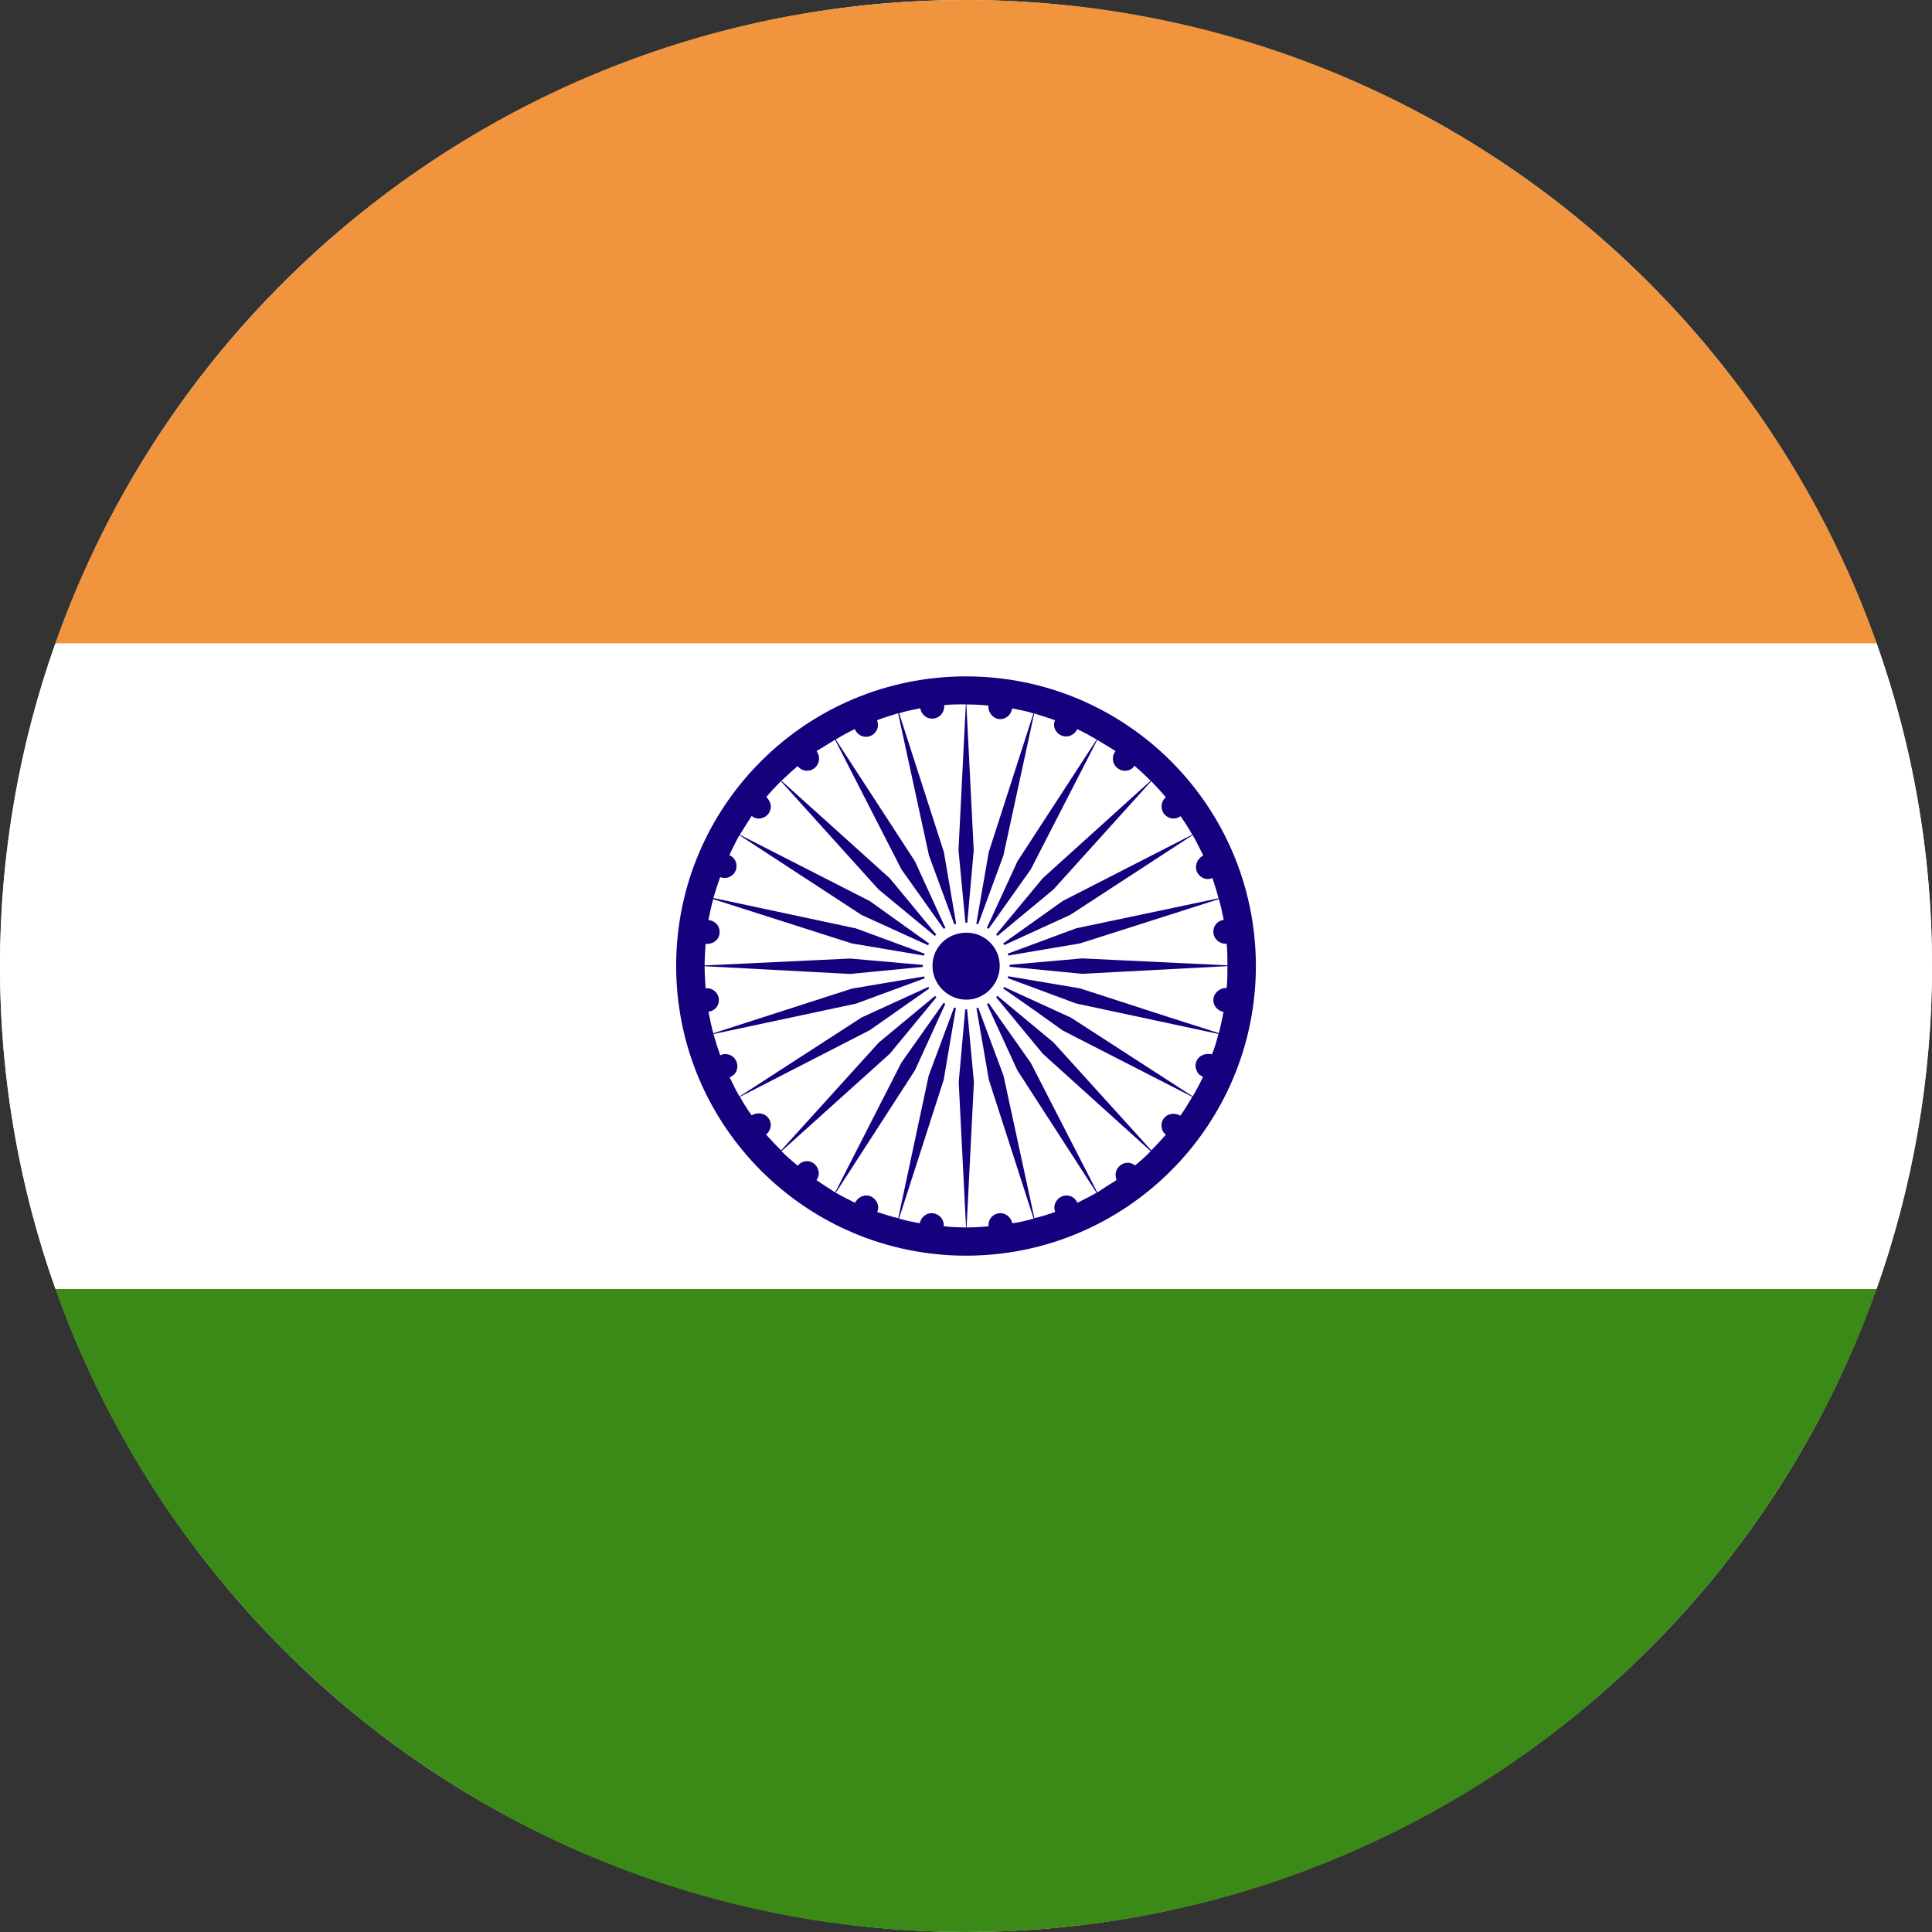
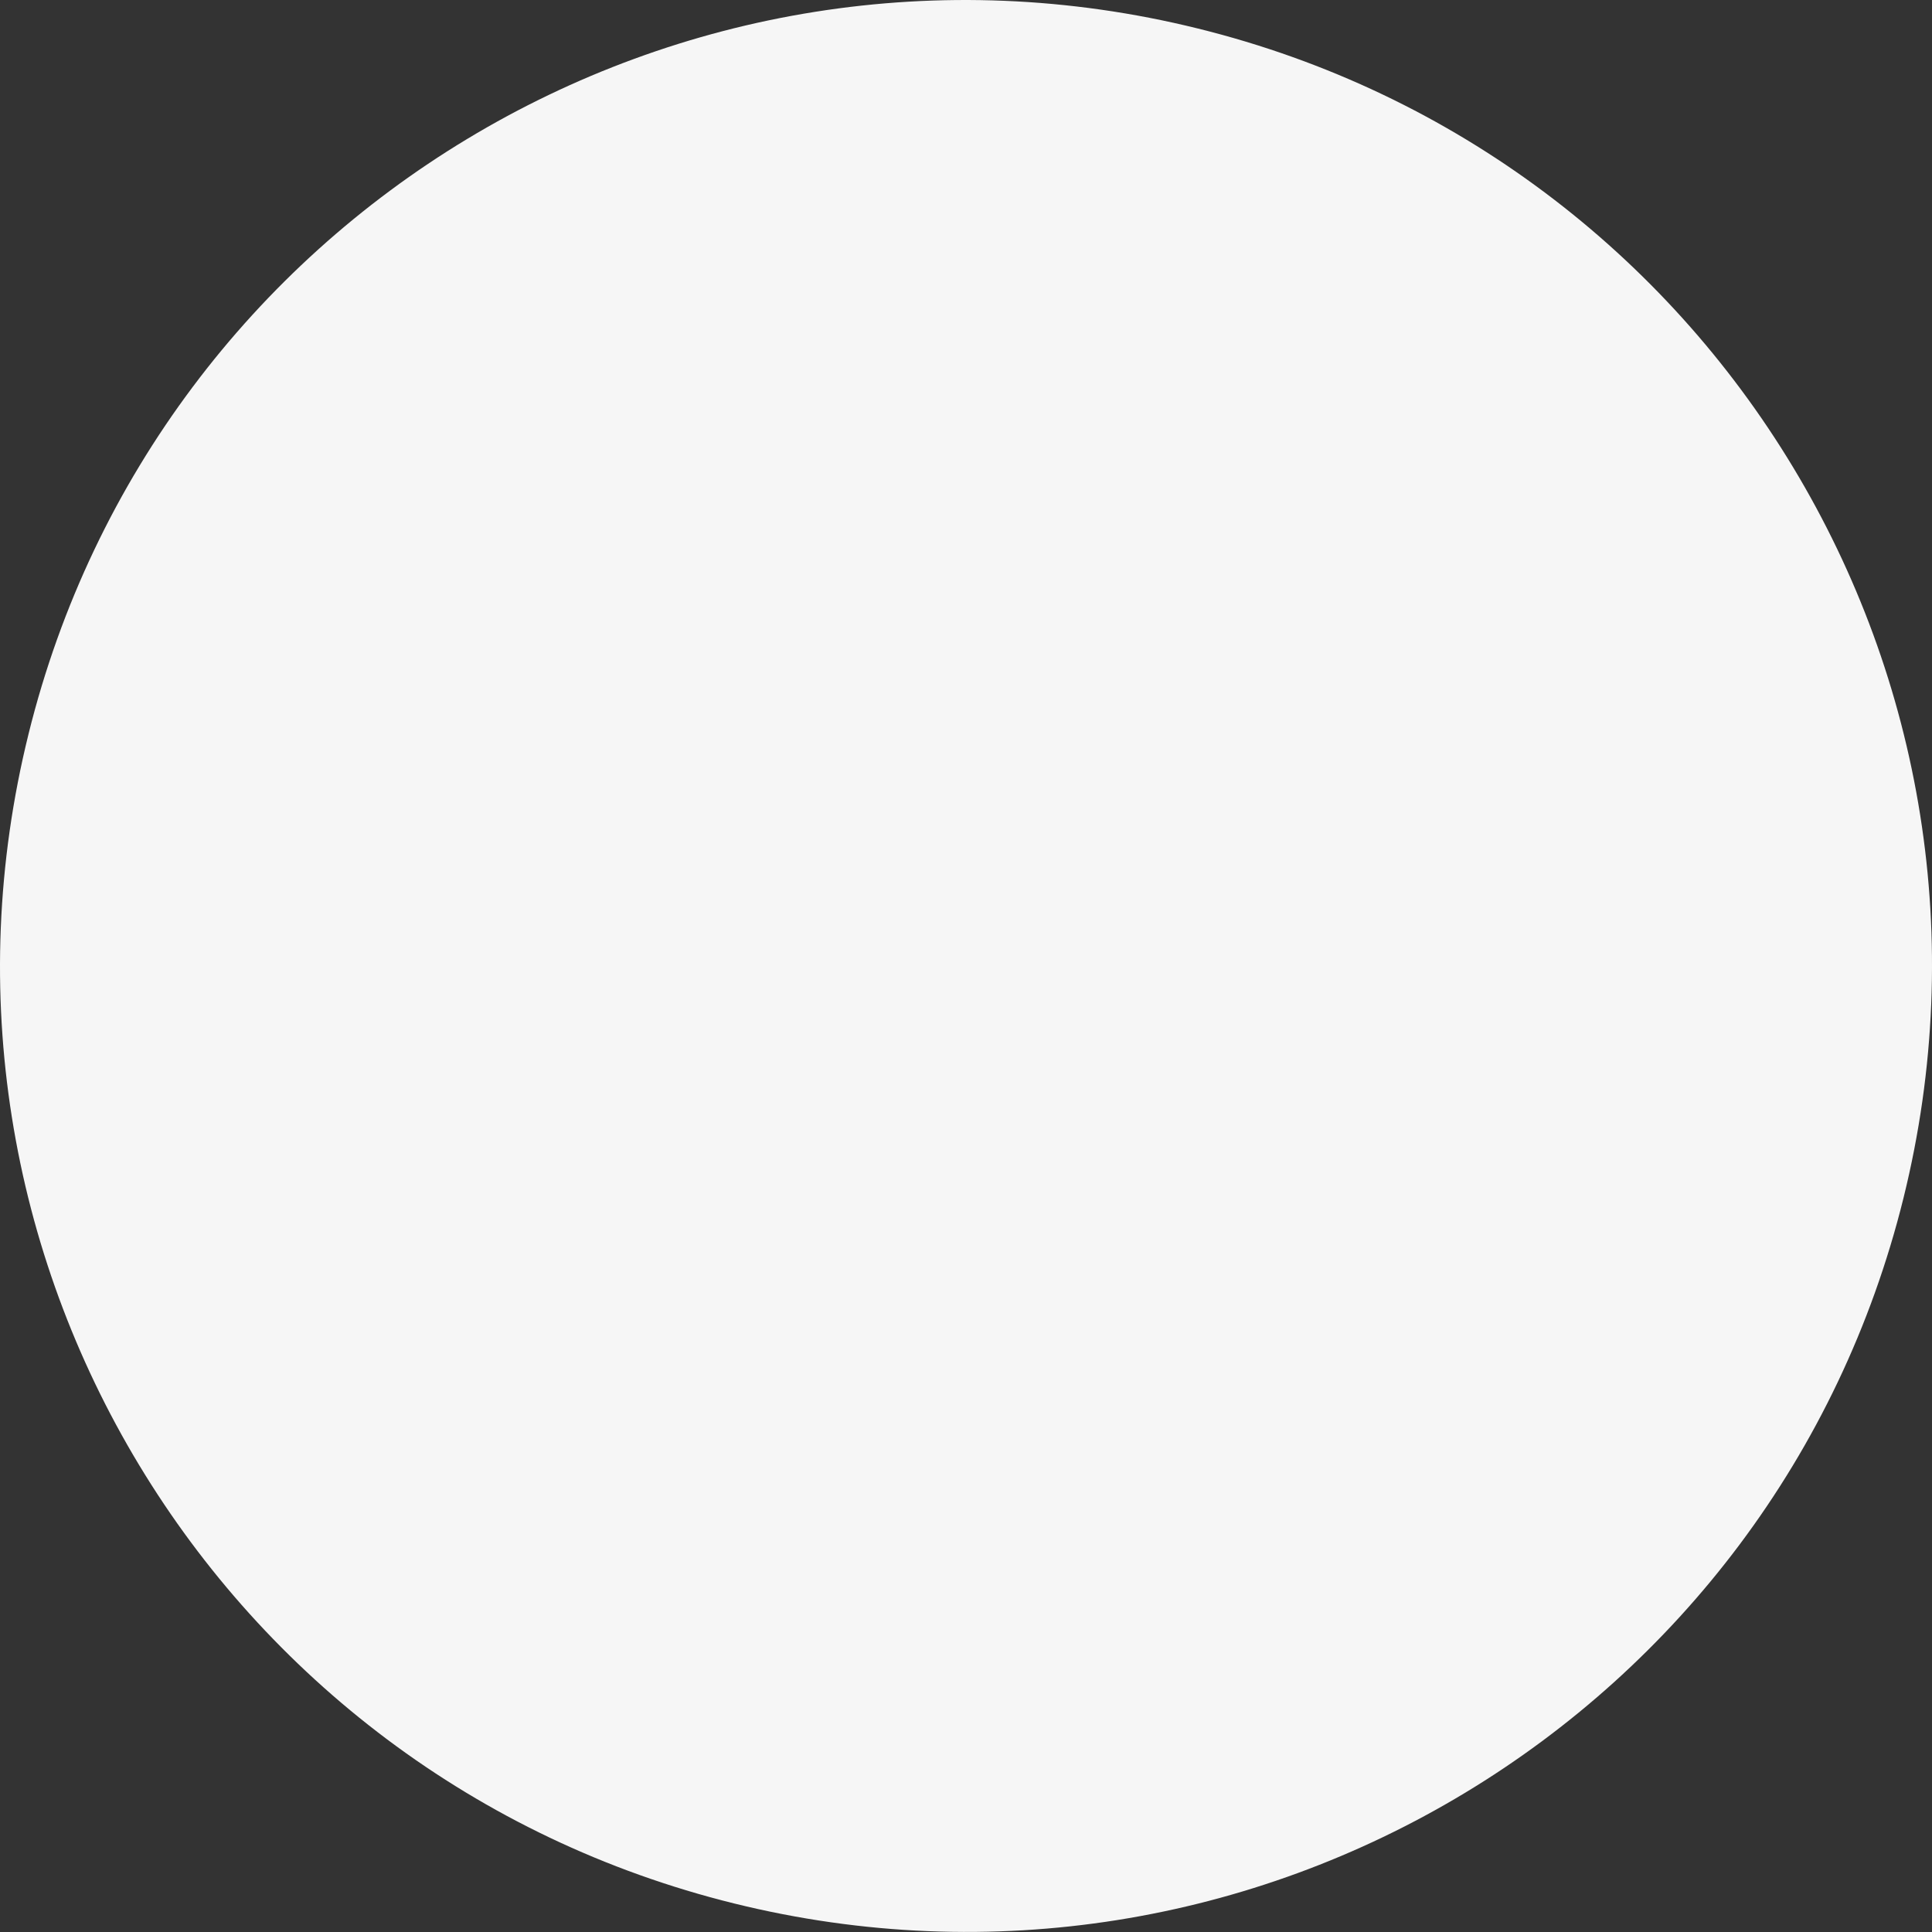
<svg xmlns="http://www.w3.org/2000/svg" width="44" height="44" viewBox="0 0 44 44" fill="none">
  <rect x="0" y="0" width="44" height="44" fill="#333333" stroke="none" />
  <path d="M0.65 16.715C3.568 4.92 15.493 -2.269 27.284 0.65C39.078 3.566 46.269 15.491 43.351 27.283C40.432 39.076 28.509 46.268 16.715 43.349C4.924 40.433 -2.27 28.508 0.65 16.716" fill="#F6F6F6" />
  <g clip-path="url(#clip0_149_2376)">
-     <path d="M22.001 0C12.426 0 4.282 6.117 1.258 14.655H42.742C39.719 6.117 31.574 0 22.001 0Z" fill="#F0953E" />
-     <path d="M1.261 29.353C4.288 37.887 12.429 44 22 44C31.572 44 39.713 37.887 42.74 29.353H1.261Z" fill="#3B8916" />
    <path d="M44 22.001C44 19.425 43.556 16.953 42.742 14.655H1.258C0.444 16.953 0 19.424 0 22.001C0 24.577 0.445 27.054 1.261 29.355H42.74C43.555 27.054 44.001 24.58 44.001 22.001H44Z" fill="white" />
-     <path d="M22.001 15.404C18.357 15.404 15.399 18.354 15.399 21.996C15.399 25.638 18.357 28.597 22.001 28.597C25.644 28.597 28.602 25.639 28.602 21.996C28.597 18.352 25.644 15.404 22.001 15.404ZM21.996 16.044L21.829 19.362L22.009 21.249L22.176 19.362L22.009 16.044C22.185 16.044 22.352 16.052 22.518 16.07C22.518 16.079 22.509 16.079 22.509 16.088C22.509 16.247 22.632 16.378 22.781 16.378C22.922 16.378 23.036 16.264 23.049 16.133C23.216 16.168 23.374 16.194 23.536 16.247L22.518 19.407L22.193 21.277L22.851 19.486L23.553 16.247C23.712 16.3 23.869 16.343 24.027 16.404C24.018 16.431 24.005 16.466 24.005 16.501C24.005 16.65 24.128 16.772 24.282 16.772C24.386 16.772 24.492 16.703 24.532 16.605C24.681 16.675 24.826 16.754 24.976 16.842L23.172 19.616L22.373 21.354L23.475 19.8L24.989 16.851C25.125 16.93 25.265 17.018 25.406 17.105C25.366 17.158 25.345 17.21 25.345 17.281C25.345 17.43 25.467 17.553 25.621 17.553C25.709 17.553 25.788 17.518 25.836 17.439C25.969 17.553 26.091 17.667 26.204 17.781L23.747 20.002L22.531 21.468L23.992 20.257L26.218 17.791C26.332 17.913 26.446 18.028 26.551 18.159C26.485 18.212 26.454 18.291 26.454 18.369C26.454 18.518 26.577 18.641 26.723 18.641C26.789 18.641 26.837 18.623 26.885 18.588C26.986 18.729 27.074 18.869 27.153 19.009L24.203 20.519L22.65 21.625L24.375 20.835L27.163 19.018C27.255 19.176 27.33 19.343 27.404 19.484C27.312 19.527 27.237 19.633 27.237 19.747C27.237 19.896 27.36 20.019 27.505 20.019C27.549 20.019 27.58 20.011 27.61 19.992C27.663 20.15 27.711 20.299 27.751 20.458L24.508 21.142L22.73 21.801L24.6 21.485L27.76 20.476C27.8 20.616 27.84 20.792 27.87 20.95C27.734 20.968 27.633 21.072 27.633 21.221C27.633 21.37 27.76 21.493 27.909 21.493H27.936C27.954 21.651 27.954 21.826 27.954 21.985L24.645 21.827L22.749 21.994L24.645 22.178L27.954 22.003C27.954 22.178 27.954 22.346 27.936 22.503H27.909C27.76 22.503 27.633 22.635 27.633 22.775C27.633 22.914 27.734 23.02 27.865 23.047C27.834 23.214 27.799 23.371 27.759 23.529L26.631 23.169L24.599 22.51L22.729 22.194L24.506 22.853L27.749 23.547C27.71 23.704 27.662 23.872 27.6 24.012C27.592 24.012 27.574 24.004 27.566 24.004H27.504C27.35 24.004 27.228 24.118 27.228 24.276C27.228 24.319 27.236 24.345 27.254 24.381C27.267 24.425 27.294 24.461 27.329 24.486C27.337 24.486 27.342 24.494 27.35 24.494C27.359 24.503 27.368 24.512 27.377 24.512C27.377 24.512 27.39 24.521 27.395 24.53C27.325 24.68 27.246 24.829 27.163 24.969L24.38 23.169H24.375L22.65 22.379H22.658L23.563 23.012L24.203 23.469L27.153 24.979C27.065 25.128 26.977 25.277 26.881 25.409C26.838 25.383 26.78 25.366 26.724 25.366C26.57 25.366 26.452 25.48 26.452 25.629C26.452 25.717 26.487 25.797 26.553 25.84C26.444 25.962 26.334 26.085 26.22 26.199L23.994 23.742L22.537 22.531L23.748 23.997L26.206 26.217C26.091 26.34 25.977 26.436 25.85 26.542C25.797 26.499 25.74 26.481 25.679 26.481C25.53 26.481 25.407 26.613 25.407 26.753C25.407 26.805 25.416 26.84 25.429 26.875C25.285 26.963 25.135 27.059 24.99 27.157L23.476 24.207L22.375 22.645L23.169 24.374L24.973 27.165C24.829 27.244 24.683 27.322 24.534 27.393C24.494 27.288 24.398 27.226 24.289 27.226C24.135 27.226 24.012 27.358 24.012 27.498C24.012 27.533 24.021 27.568 24.03 27.603C23.873 27.655 23.719 27.708 23.557 27.743L22.854 24.495L22.197 22.732V22.723L22.521 24.593L23.54 27.753C23.377 27.796 23.215 27.841 23.053 27.858C23.031 27.735 22.917 27.629 22.785 27.629C22.627 27.629 22.513 27.752 22.513 27.892V27.927C22.346 27.945 22.18 27.954 22.013 27.954L22.18 24.645L22.004 22.748L21.834 24.645L22.001 27.954C21.825 27.954 21.663 27.945 21.492 27.927V27.892C21.492 27.752 21.369 27.629 21.215 27.629C21.083 27.629 20.97 27.734 20.947 27.858C20.785 27.831 20.628 27.796 20.474 27.753L21.492 24.593L21.808 22.732L21.151 24.495L20.457 27.743C20.299 27.708 20.14 27.655 19.978 27.603C19.991 27.568 20 27.533 20 27.498C20 27.357 19.877 27.226 19.732 27.226C19.617 27.226 19.521 27.296 19.473 27.393C19.328 27.322 19.179 27.244 19.034 27.165L20.838 24.374L21.628 22.645L20.53 24.198L19.02 27.157C18.876 27.06 18.73 26.973 18.594 26.875C18.624 26.84 18.647 26.787 18.647 26.726C18.647 26.569 18.524 26.445 18.379 26.445C18.286 26.445 18.212 26.489 18.169 26.55C18.036 26.436 17.914 26.34 17.799 26.217L20.266 23.997L21.476 22.531L20.015 23.742L17.79 26.199C17.667 26.085 17.558 25.954 17.447 25.84C17.509 25.787 17.553 25.708 17.553 25.62C17.553 25.471 17.43 25.356 17.281 25.356C17.22 25.356 17.162 25.375 17.119 25.401C17.023 25.269 16.935 25.129 16.851 24.98L19.809 23.461L21.349 22.382L19.623 23.172L16.841 24.972C16.758 24.831 16.692 24.69 16.617 24.533C16.722 24.498 16.793 24.401 16.793 24.288C16.793 24.13 16.674 24.006 16.517 24.006C16.477 24.006 16.437 24.015 16.402 24.033C16.349 23.884 16.296 23.716 16.248 23.55L19.496 22.857L21.283 22.198L19.405 22.514L16.245 23.532C16.201 23.375 16.17 23.216 16.135 23.041C16.271 23.023 16.372 22.918 16.372 22.777C16.372 22.628 16.25 22.506 16.1 22.506H16.069C16.061 22.348 16.047 22.181 16.047 22.005L19.361 22.181L21.253 21.997L19.361 21.83L16.047 21.987C16.047 21.83 16.061 21.654 16.069 21.495H16.117C16.266 21.495 16.389 21.381 16.389 21.224C16.389 21.075 16.28 20.969 16.134 20.952C16.169 20.794 16.2 20.619 16.244 20.478L19.404 21.487L21.282 21.803L19.495 21.144L16.247 20.451C16.295 20.284 16.348 20.126 16.401 19.977C16.427 19.985 16.471 19.995 16.502 19.995C16.656 19.995 16.774 19.872 16.774 19.723C16.774 19.609 16.704 19.513 16.611 19.478C16.681 19.319 16.757 19.17 16.84 19.021L19.622 20.838L21.356 21.628L19.808 20.521L16.849 19.011C16.933 18.871 17.025 18.73 17.121 18.581C17.161 18.625 17.226 18.642 17.284 18.642C17.429 18.642 17.555 18.52 17.555 18.37C17.555 18.291 17.512 18.213 17.454 18.15C17.555 18.028 17.665 17.913 17.784 17.791L20.009 20.257L21.475 21.468L20.264 20.002L17.798 17.781C17.921 17.667 18.04 17.553 18.167 17.447C18.211 17.508 18.29 17.553 18.378 17.553C18.532 17.553 18.654 17.43 18.654 17.271C18.654 17.21 18.628 17.157 18.598 17.104C18.738 17.025 18.874 16.929 19.019 16.849L20.529 19.799L21.627 21.344L20.837 19.615L19.033 16.841C19.177 16.753 19.323 16.674 19.467 16.604C19.512 16.71 19.608 16.78 19.722 16.78C19.876 16.78 19.994 16.657 19.994 16.516C19.994 16.472 19.985 16.428 19.976 16.402C20.13 16.341 20.296 16.296 20.454 16.244L21.157 19.484L21.816 21.274L21.496 19.404L20.477 16.244C20.635 16.192 20.793 16.165 20.959 16.13C20.977 16.263 21.092 16.367 21.227 16.367C21.381 16.367 21.504 16.244 21.504 16.086V16.059C21.666 16.041 21.834 16.041 22 16.041" fill="#16007E" />
-     <path d="M22.009 21.012C22.554 21.012 22.993 21.459 22.993 21.996C22.993 22.532 22.554 22.988 22.009 22.988C21.464 22.988 21.017 22.541 21.017 21.996C21.017 21.451 21.456 21.012 22.009 21.012Z" fill="white" />
    <path d="M22.009 21.241C22.427 21.241 22.768 21.575 22.768 21.996C22.768 22.416 22.425 22.767 22.009 22.767C21.593 22.767 21.237 22.425 21.237 21.996C21.237 21.566 21.584 21.241 22.009 21.241Z" fill="#16007E" />
  </g>
  <defs>
    <clipPath id="clip0_149_2376">
-       <rect width="44" height="44" fill="white" />
-     </clipPath>
+       </clipPath>
  </defs>
</svg>